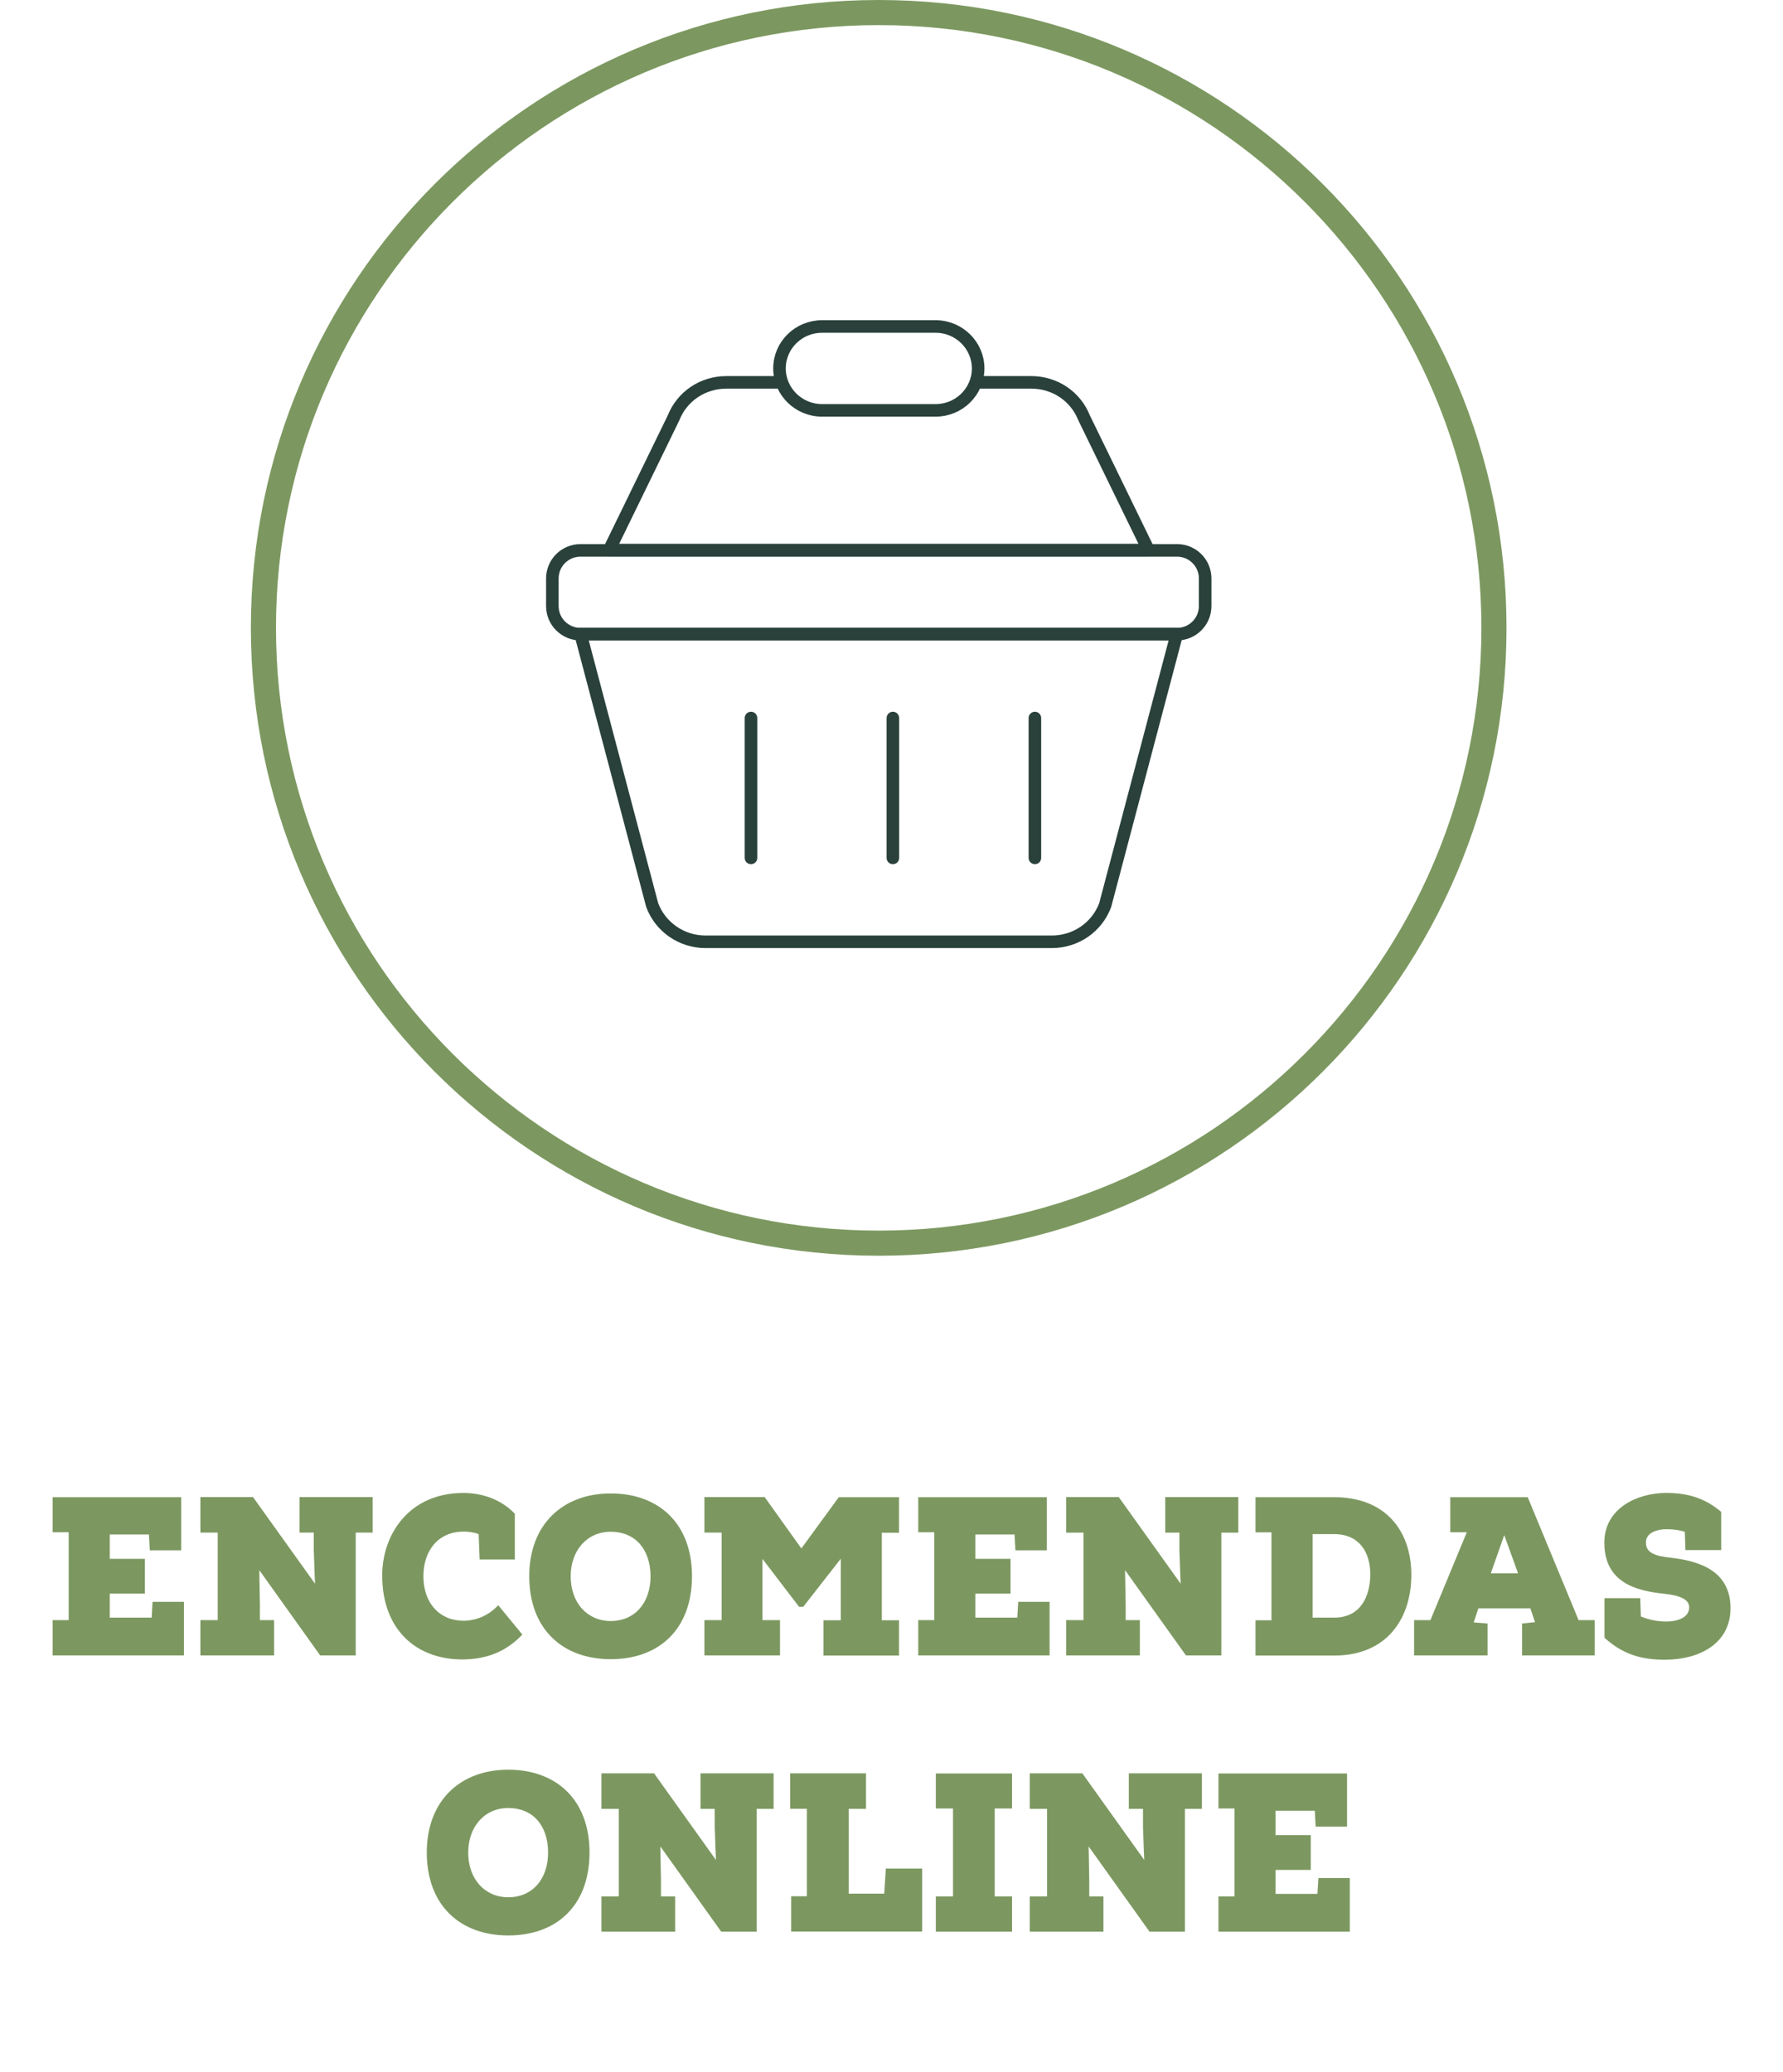
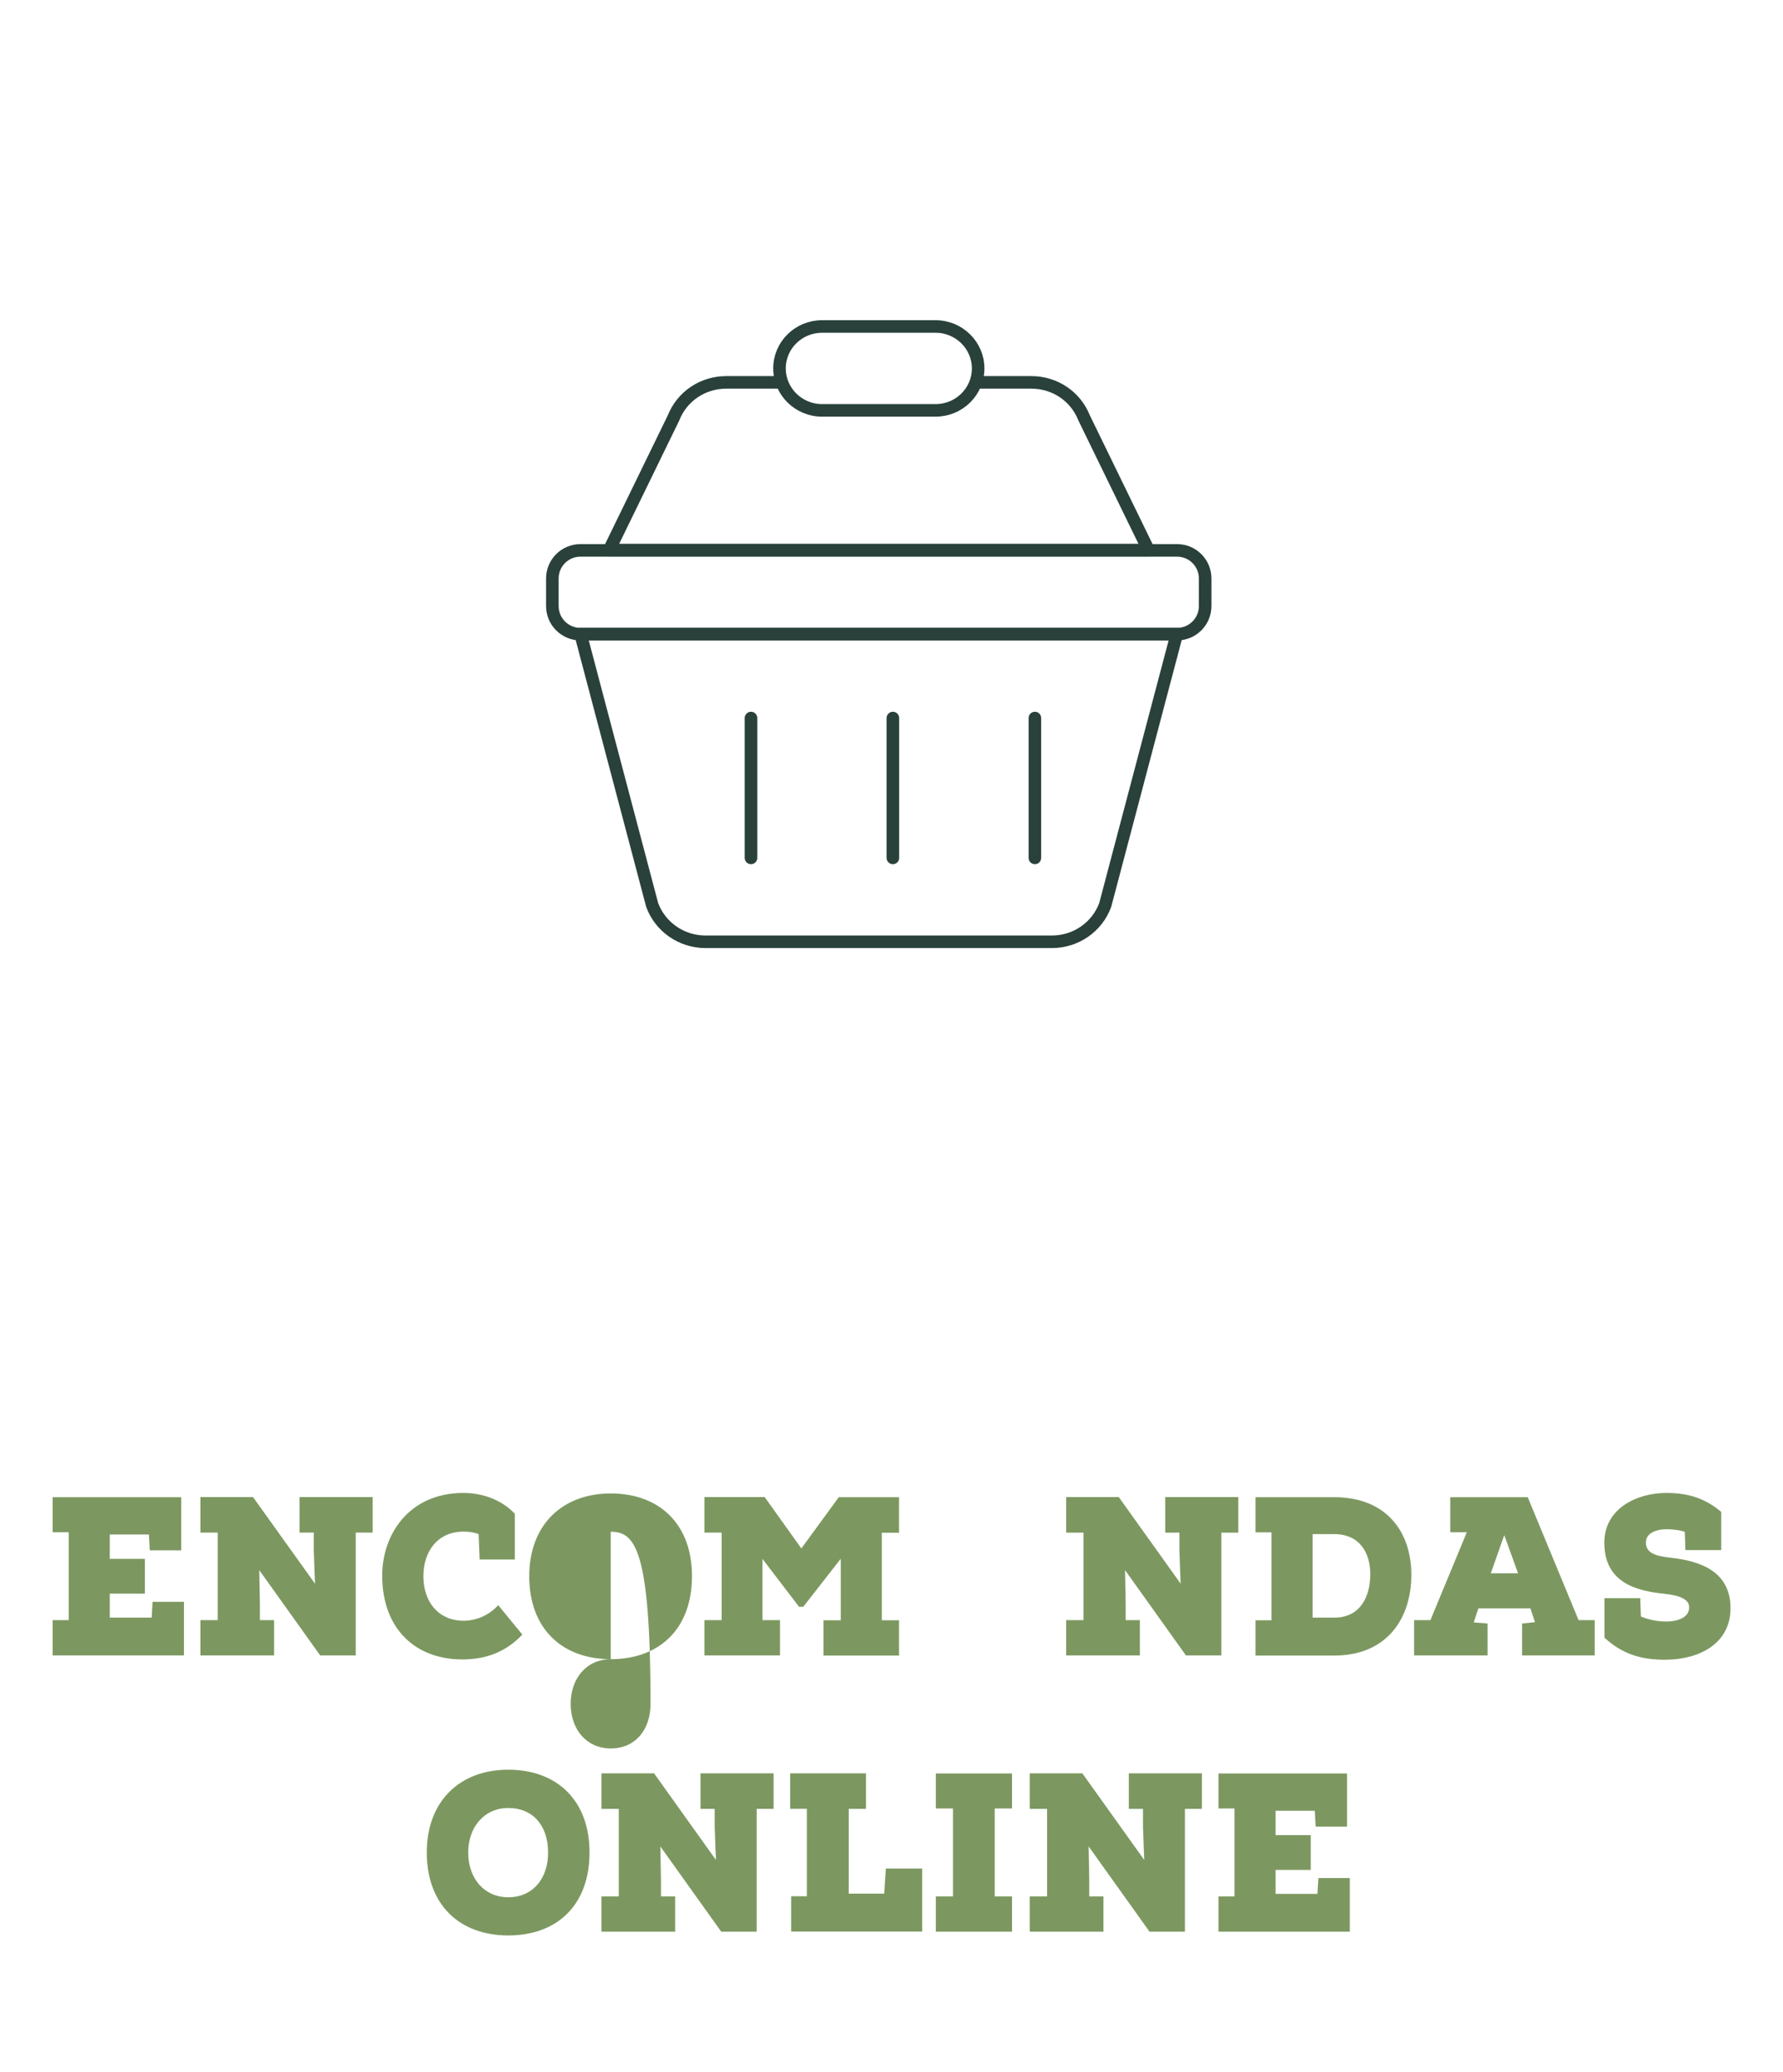
<svg xmlns="http://www.w3.org/2000/svg" version="1.1" id="Camada_1" x="0px" y="0px" viewBox="0 0 142 165" style="enable-background:new 0 0 142 165;" xml:space="preserve">
  <style type="text/css">
	.st0{fill:#7C9860;}
	.st1{fill:none;stroke:#29413A;stroke-miterlimit:10;}
	.st2{fill:#29413A;}
	.st3{fill:none;stroke:#29413A;stroke-width:0.922;stroke-miterlimit:10;}
	.st4{fill:none;stroke:#29413A;stroke-width:0.948;stroke-miterlimit:10;}
	.st5{fill:none;stroke:#29413A;stroke-width:0.96;stroke-linecap:round;stroke-linejoin:round;stroke-miterlimit:10;}
	.st6{fill:none;stroke:#29413A;stroke-width:0.96;stroke-miterlimit:10;}
	.st7{fill:none;stroke:#29413A;stroke-width:0.96;stroke-linecap:round;stroke-miterlimit:10;}
	.st8{fill:none;stroke:#29413A;stroke-linecap:round;stroke-linejoin:round;stroke-miterlimit:10;}
	.st9{fill:none;stroke:#29413A;stroke-miterlimit:1;}
	.st10{fill:none;stroke:#29413A;stroke-width:0.96;stroke-linecap:round;stroke-linejoin:round;stroke-miterlimit:10;}
	.st11{fill:none;stroke:#29413A;stroke-width:0.902;stroke-miterlimit:1;}
	.st12{fill:none;stroke:#29413A;stroke-width:1.804;stroke-linecap:round;stroke-linejoin:round;stroke-miterlimit:1;}
	.st13{fill:none;stroke:#29413A;stroke-width:0.902;stroke-linecap:round;stroke-miterlimit:1;}
</style>
  <g>
    <g>
      <path class="st0" d="M12.15,127.56h2.5v4.27c-3.47,0-6.97,0-10.46,0v-2.81h1.28v-7H4.19v-2.79c3.42,0,6.82,0,10.24,0v4.23h-2.5    l-0.07-1.26H8.74v1.94h2.8v2.77h-2.8v1.91h3.34L12.15,127.56z" />
      <path class="st0" d="M25.09,126.12c-0.07-1.51-0.07-2.09-0.1-2.57v-1.5h-1.13v-2.83c1.94,0,3.9,0,5.82,0v2.83h-1.35v9.78H25.5    l-4.85-6.79l0.05,2.74v1.24h1.13v2.81c-1.97,0-3.92,0-5.87,0v-2.81h1.38v-6.97h-1.38v-2.83h4.19L25.09,126.12z" />
      <path class="st0" d="M41.6,130.17c-1.32,1.39-2.87,1.96-4.72,1.98c-3.75,0.02-6.42-2.39-6.44-6.63c-0.03-3.24,2.08-6.63,6.47-6.63    c1.48,0,3.02,0.52,4.09,1.66v3.64h-2.8l-0.08-2.02c-0.42-0.16-0.82-0.2-1.2-0.2c-2.05,0-3.2,1.55-3.2,3.55    c0,2.11,1.25,3.53,3.17,3.55c0.97,0,2-0.38,2.79-1.24L41.6,130.17z" />
-       <path class="st0" d="M48.64,132.13c-3.82,0-6.49-2.38-6.49-6.61c0-4.12,2.67-6.59,6.49-6.59c3.84,0,6.47,2.41,6.47,6.59    C55.11,129.76,52.47,132.13,48.64,132.13z M48.64,121.98c-1.88,0-3.19,1.48-3.19,3.55c0,2.11,1.32,3.56,3.19,3.56    c1.93,0,3.17-1.46,3.17-3.56C51.8,123.35,50.57,121.98,48.64,121.98z" />
+       <path class="st0" d="M48.64,132.13c-3.82,0-6.49-2.38-6.49-6.61c0-4.12,2.67-6.59,6.49-6.59c3.84,0,6.47,2.41,6.47,6.59    C55.11,129.76,52.47,132.13,48.64,132.13z c-1.88,0-3.19,1.48-3.19,3.55c0,2.11,1.32,3.56,3.19,3.56    c1.93,0,3.17-1.46,3.17-3.56C51.8,123.35,50.57,121.98,48.64,121.98z" />
      <path class="st0" d="M66.8,119.23h4.8v2.83h-1.37v6.97h1.37v2.81c-1.98,0-4,0-6.02,0v-2.81h1.38v-4.9l-2.99,3.83h-0.33l-2.92-3.82    v4.88h1.4v2.81c-2.03,0-4.02,0-6.02,0v-2.81h1.37v-6.97h-1.37v-2.83h4.8l2.92,4.09L66.8,119.23z" />
-       <path class="st0" d="M81.09,127.56h2.5v4.27c-3.47,0-6.97,0-10.46,0v-2.81h1.28v-7h-1.28v-2.79c3.42,0,6.82,0,10.24,0v4.23h-2.5    l-0.07-1.26h-3.12v1.94h2.8v2.77h-2.8v1.91h3.34L81.09,127.56z" />
      <path class="st0" d="M94.03,126.12c-0.07-1.51-0.07-2.09-0.1-2.57v-1.5H92.8v-2.83c1.94,0,3.9,0,5.82,0v2.83h-1.35v9.78h-2.82    l-4.85-6.79l0.05,2.74v1.24h1.13v2.81c-1.97,0-3.92,0-5.87,0v-2.81h1.38v-6.97h-1.38v-2.83h4.19L94.03,126.12z" />
      <path class="st0" d="M99.99,122.02v-2.79h6.27c4.12,0,6.14,2.72,6.14,6.18c0,3.49-1.95,6.43-6.14,6.43h-6.27v-2.81h1.27v-7H99.99z     M104.54,128.82h1.72c2.12,0,2.87-1.73,2.87-3.46c0-1.71-0.85-3.19-2.87-3.19h-1.72V128.82z" />
      <path class="st0" d="M121.22,131.83v-2.54l1.03-0.11l-0.37-1.1h-4.14l-0.37,1.12l1.1,0.09v2.54h-5.85v-2.81h1.3l2.9-7h-1.32v-2.79    c1.95,0,4.2,0,6.17,0l4.05,9.79h1.28v2.81H121.22z M120.9,125.29l-1.1-3.04l-1.07,3.04H120.9z" />
      <path class="st0" d="M137.08,123.44h-2.85l-0.05-1.46c-0.45-0.14-0.95-0.2-1.48-0.2c-0.62,0-1.62,0.22-1.62,1.06    c0,0.85,0.8,1.08,1.97,1.21c2.28,0.25,4.77,1.04,4.77,4.02c0,2.84-2.52,4.09-5.15,4.1c-1.9,0.02-3.42-0.41-4.89-1.75v-3.15h2.85    l0.05,1.46c0.7,0.29,1.4,0.4,2,0.4c1.1,0,1.85-0.41,1.85-1.13c0-0.61-0.68-0.94-1.97-1.08c-2.37-0.23-4.79-0.96-4.79-4.07    c0-2.77,2.67-3.96,4.92-3.96c1.68,0,3.05,0.38,4.39,1.51C137.08,121.4,137.08,122.43,137.08,123.44z" />
      <path class="st0" d="M40.48,154.13c-3.82,0-6.49-2.38-6.49-6.61c0-4.12,2.67-6.59,6.49-6.59c3.84,0,6.47,2.41,6.47,6.59    C46.95,151.76,44.32,154.13,40.48,154.13z M40.48,143.98c-1.88,0-3.19,1.48-3.19,3.55c0,2.11,1.32,3.56,3.19,3.56    c1.93,0,3.17-1.46,3.17-3.56C43.65,145.35,42.42,143.98,40.48,143.98z" />
      <path class="st0" d="M57.02,148.12c-0.07-1.51-0.07-2.09-0.1-2.57v-1.5h-1.13v-2.83c1.94,0,3.9,0,5.82,0v2.83h-1.35v9.78h-2.82    l-4.85-6.79l0.05,2.74v1.24h1.13v2.81c-1.97,0-3.92,0-5.87,0v-2.81h1.38v-6.97H47.9v-2.83h4.19L57.02,148.12z" />
      <path class="st0" d="M62.93,144.05v-2.83c1.98,0,4.02,0,6.04,0v2.83h-1.38v6.75h2.83l0.13-2h2.89v5.02H63.01v-2.81h1.25v-6.97    H62.93z" />
      <path class="st0" d="M74.53,144.02v-2.79c2.02,0,4.04,0,6.07,0v2.79h-1.38c0,2.34,0,4.64,0,7h1.38v2.81c-2.03,0-4.05,0-6.07,0    v-2.81h1.37c0-2.36,0-4.66,0-7H74.53z" />
      <path class="st0" d="M91.13,148.12c-0.07-1.51-0.07-2.09-0.1-2.57v-1.5h-1.13v-2.83c1.94,0,3.9,0,5.82,0v2.83h-1.35v9.78h-2.82    l-4.85-6.79l0.05,2.74v1.24h1.13v2.81c-1.97,0-3.92,0-5.87,0v-2.81h1.38v-6.97h-1.38v-2.83h4.19L91.13,148.12z" />
      <path class="st0" d="M105,149.56h2.5v4.27c-3.47,0-6.97,0-10.46,0v-2.81h1.28v-7h-1.28v-2.79c3.42,0,6.82,0,10.24,0v4.23h-2.5    l-0.07-1.26h-3.12v1.94h2.8v2.77h-2.8v1.91h3.33L105,149.56z" />
    </g>
    <g>
-       <path class="st0" d="M69.98,2c26.47,0,48,21.53,48,48s-21.53,48-48,48s-48-21.53-48-48S43.52,2,69.98,2 M69.98,0    c-27.61,0-50,22.39-50,50s22.39,50,50,50s50-22.39,50-50S97.6,0,69.98,0L69.98,0z" />
-     </g>
+       </g>
    <g>
      <path class="st8" d="M83.77,75H56.19c-1.9,0-3.6-1.17-4.25-2.93l-5.7-21.57h47.48l-5.7,21.57C87.37,73.83,85.68,75,83.77,75z" />
      <path class="st8" d="M77.9,30.45h4.23c1.88,0,3.53,1.11,4.21,2.83l5.13,10.53H48.51l5.13-10.53c0.68-1.72,2.33-2.83,4.21-2.83    h4.23" />
      <path class="st8" d="M74.51,32.68h-9.04c-1.87,0-3.39-1.5-3.39-3.34l0,0c0-1.85,1.52-3.34,3.39-3.34h9.04    c1.87,0,3.39,1.5,3.39,3.34l0,0C77.9,31.19,76.38,32.68,74.51,32.68z" />
      <path class="st8" d="M93.74,50.5H46.23c-1.24,0-2.24-1-2.24-2.24v-2.19c0-1.24,1-2.24,2.24-2.24h47.51c1.24,0,2.24,1,2.24,2.24    v2.19C95.98,49.5,94.98,50.5,93.74,50.5z" />
      <line class="st8" x1="59.81" y1="57.18" x2="59.81" y2="68.32" />
      <line class="st8" x1="71.11" y1="57.18" x2="71.11" y2="68.32" />
      <line class="st8" x1="82.42" y1="57.18" x2="82.42" y2="68.32" />
    </g>
  </g>
</svg>